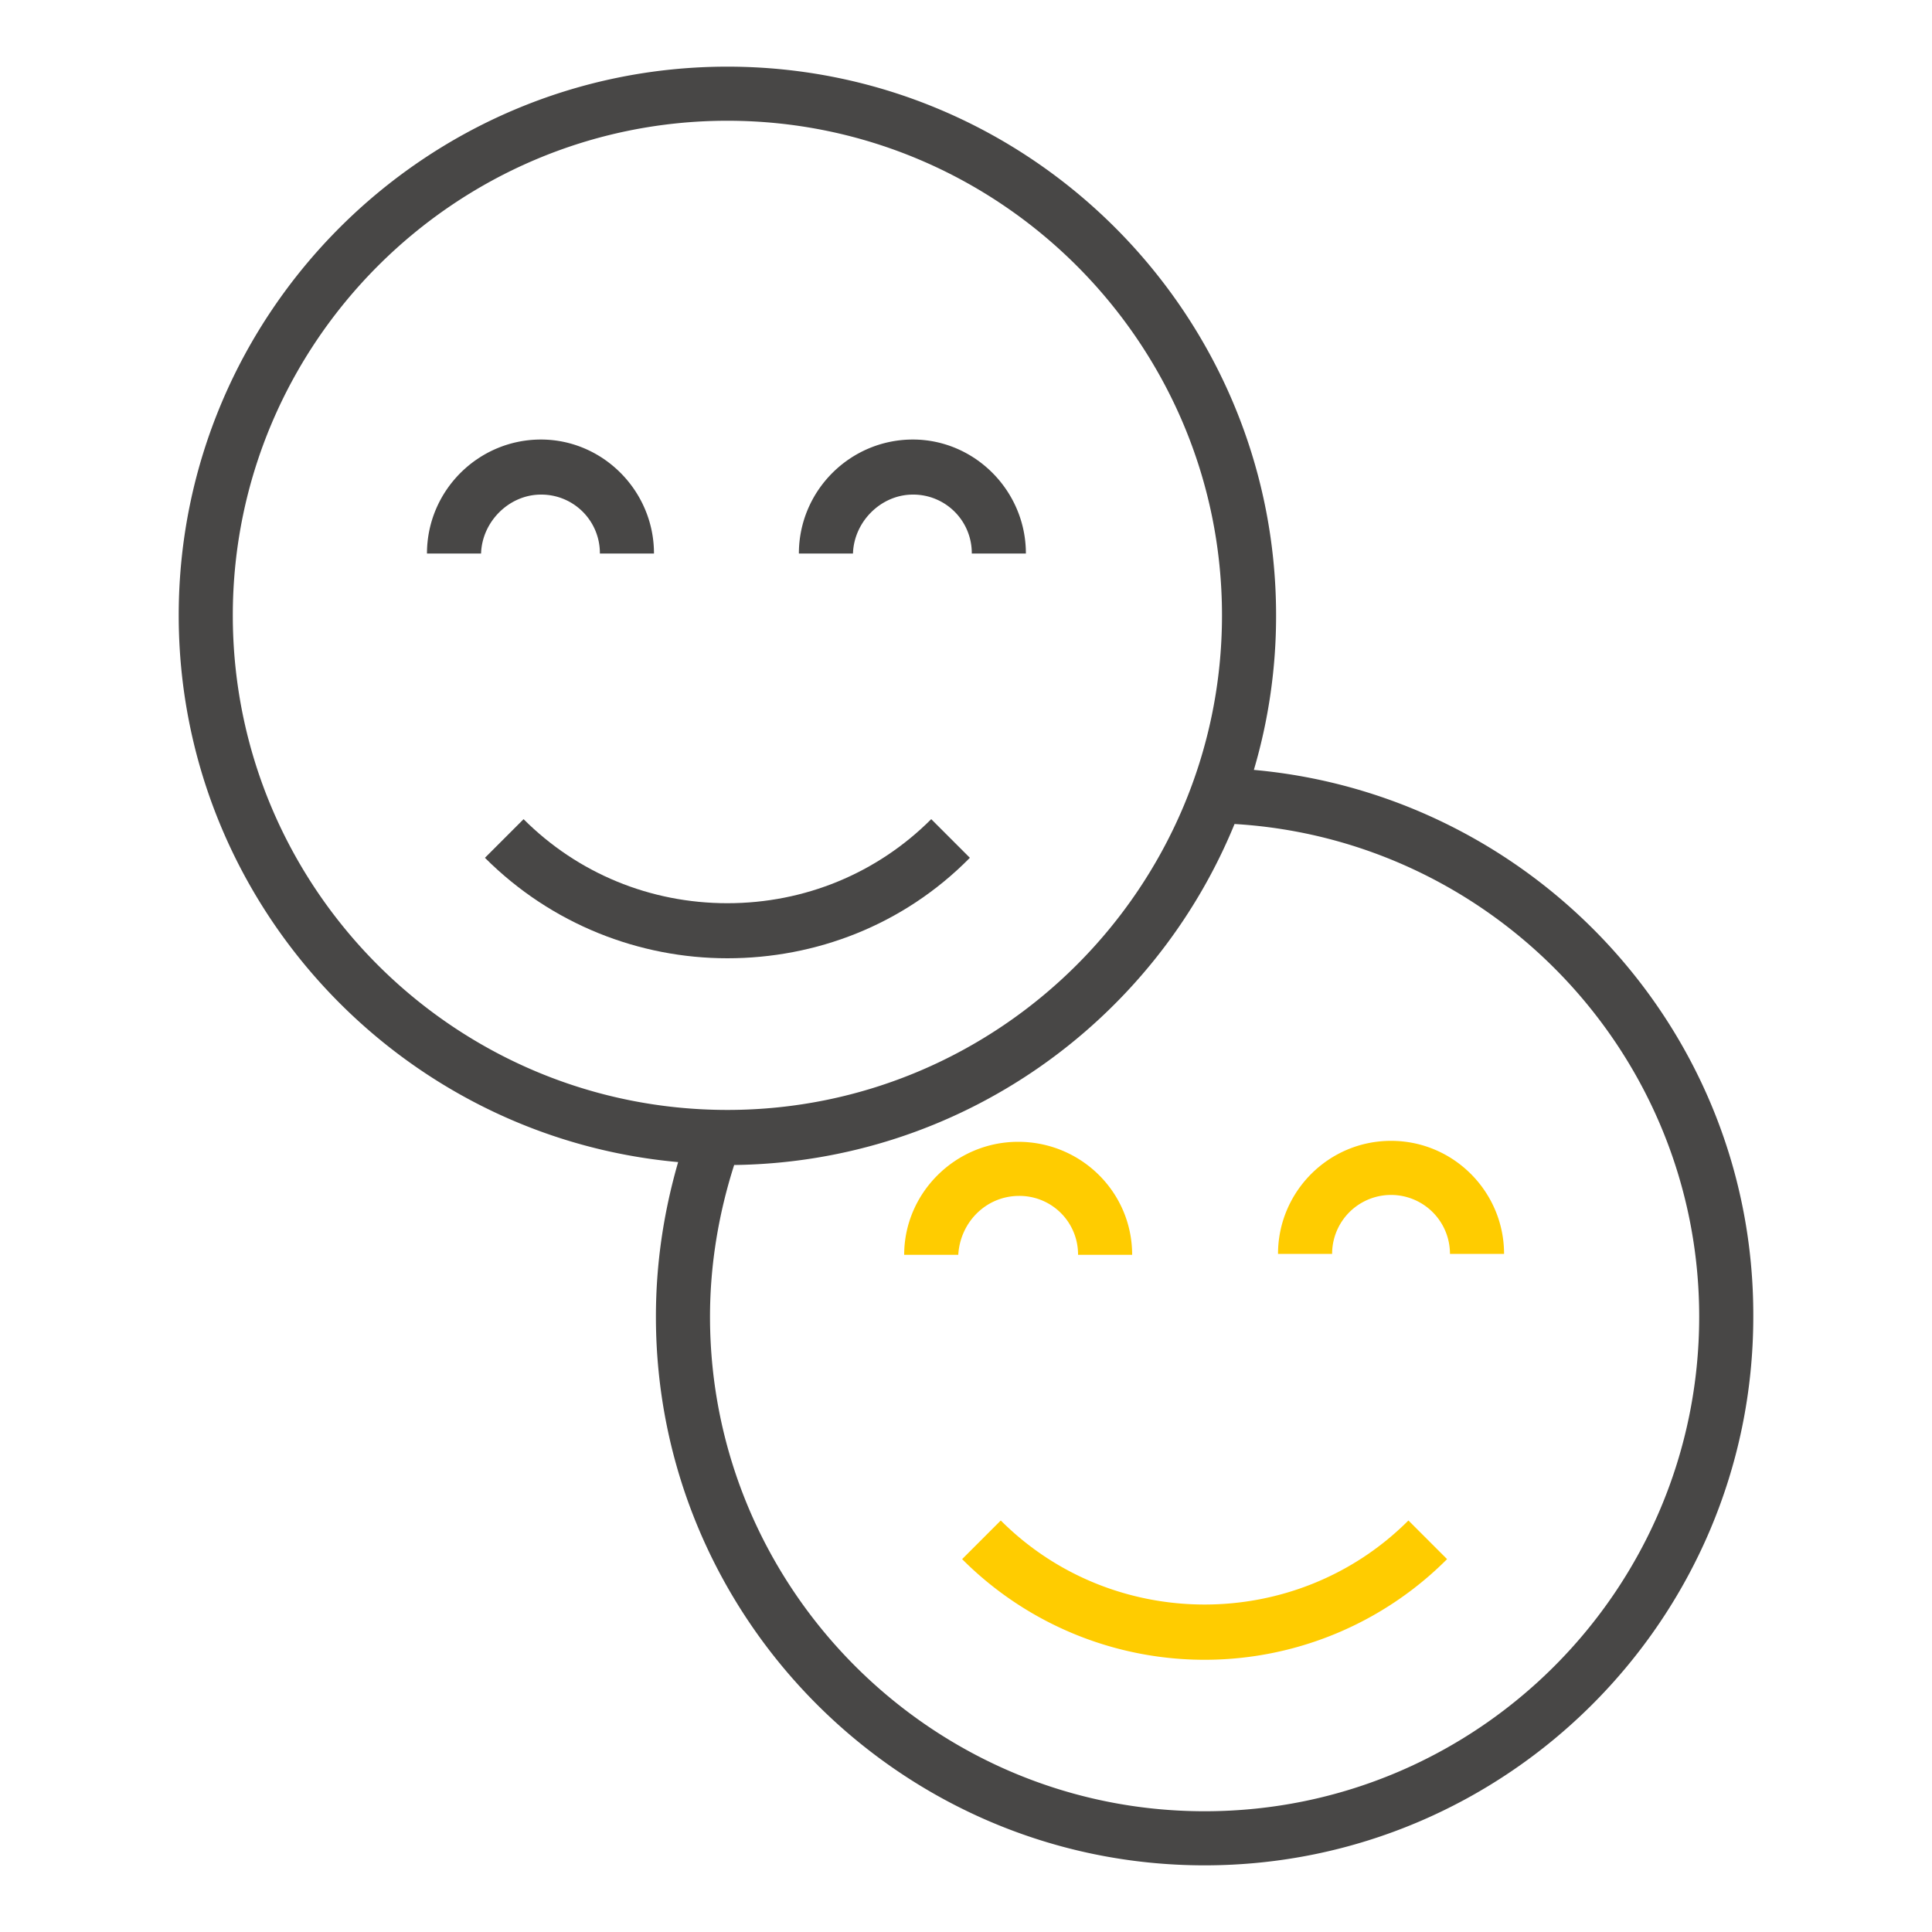
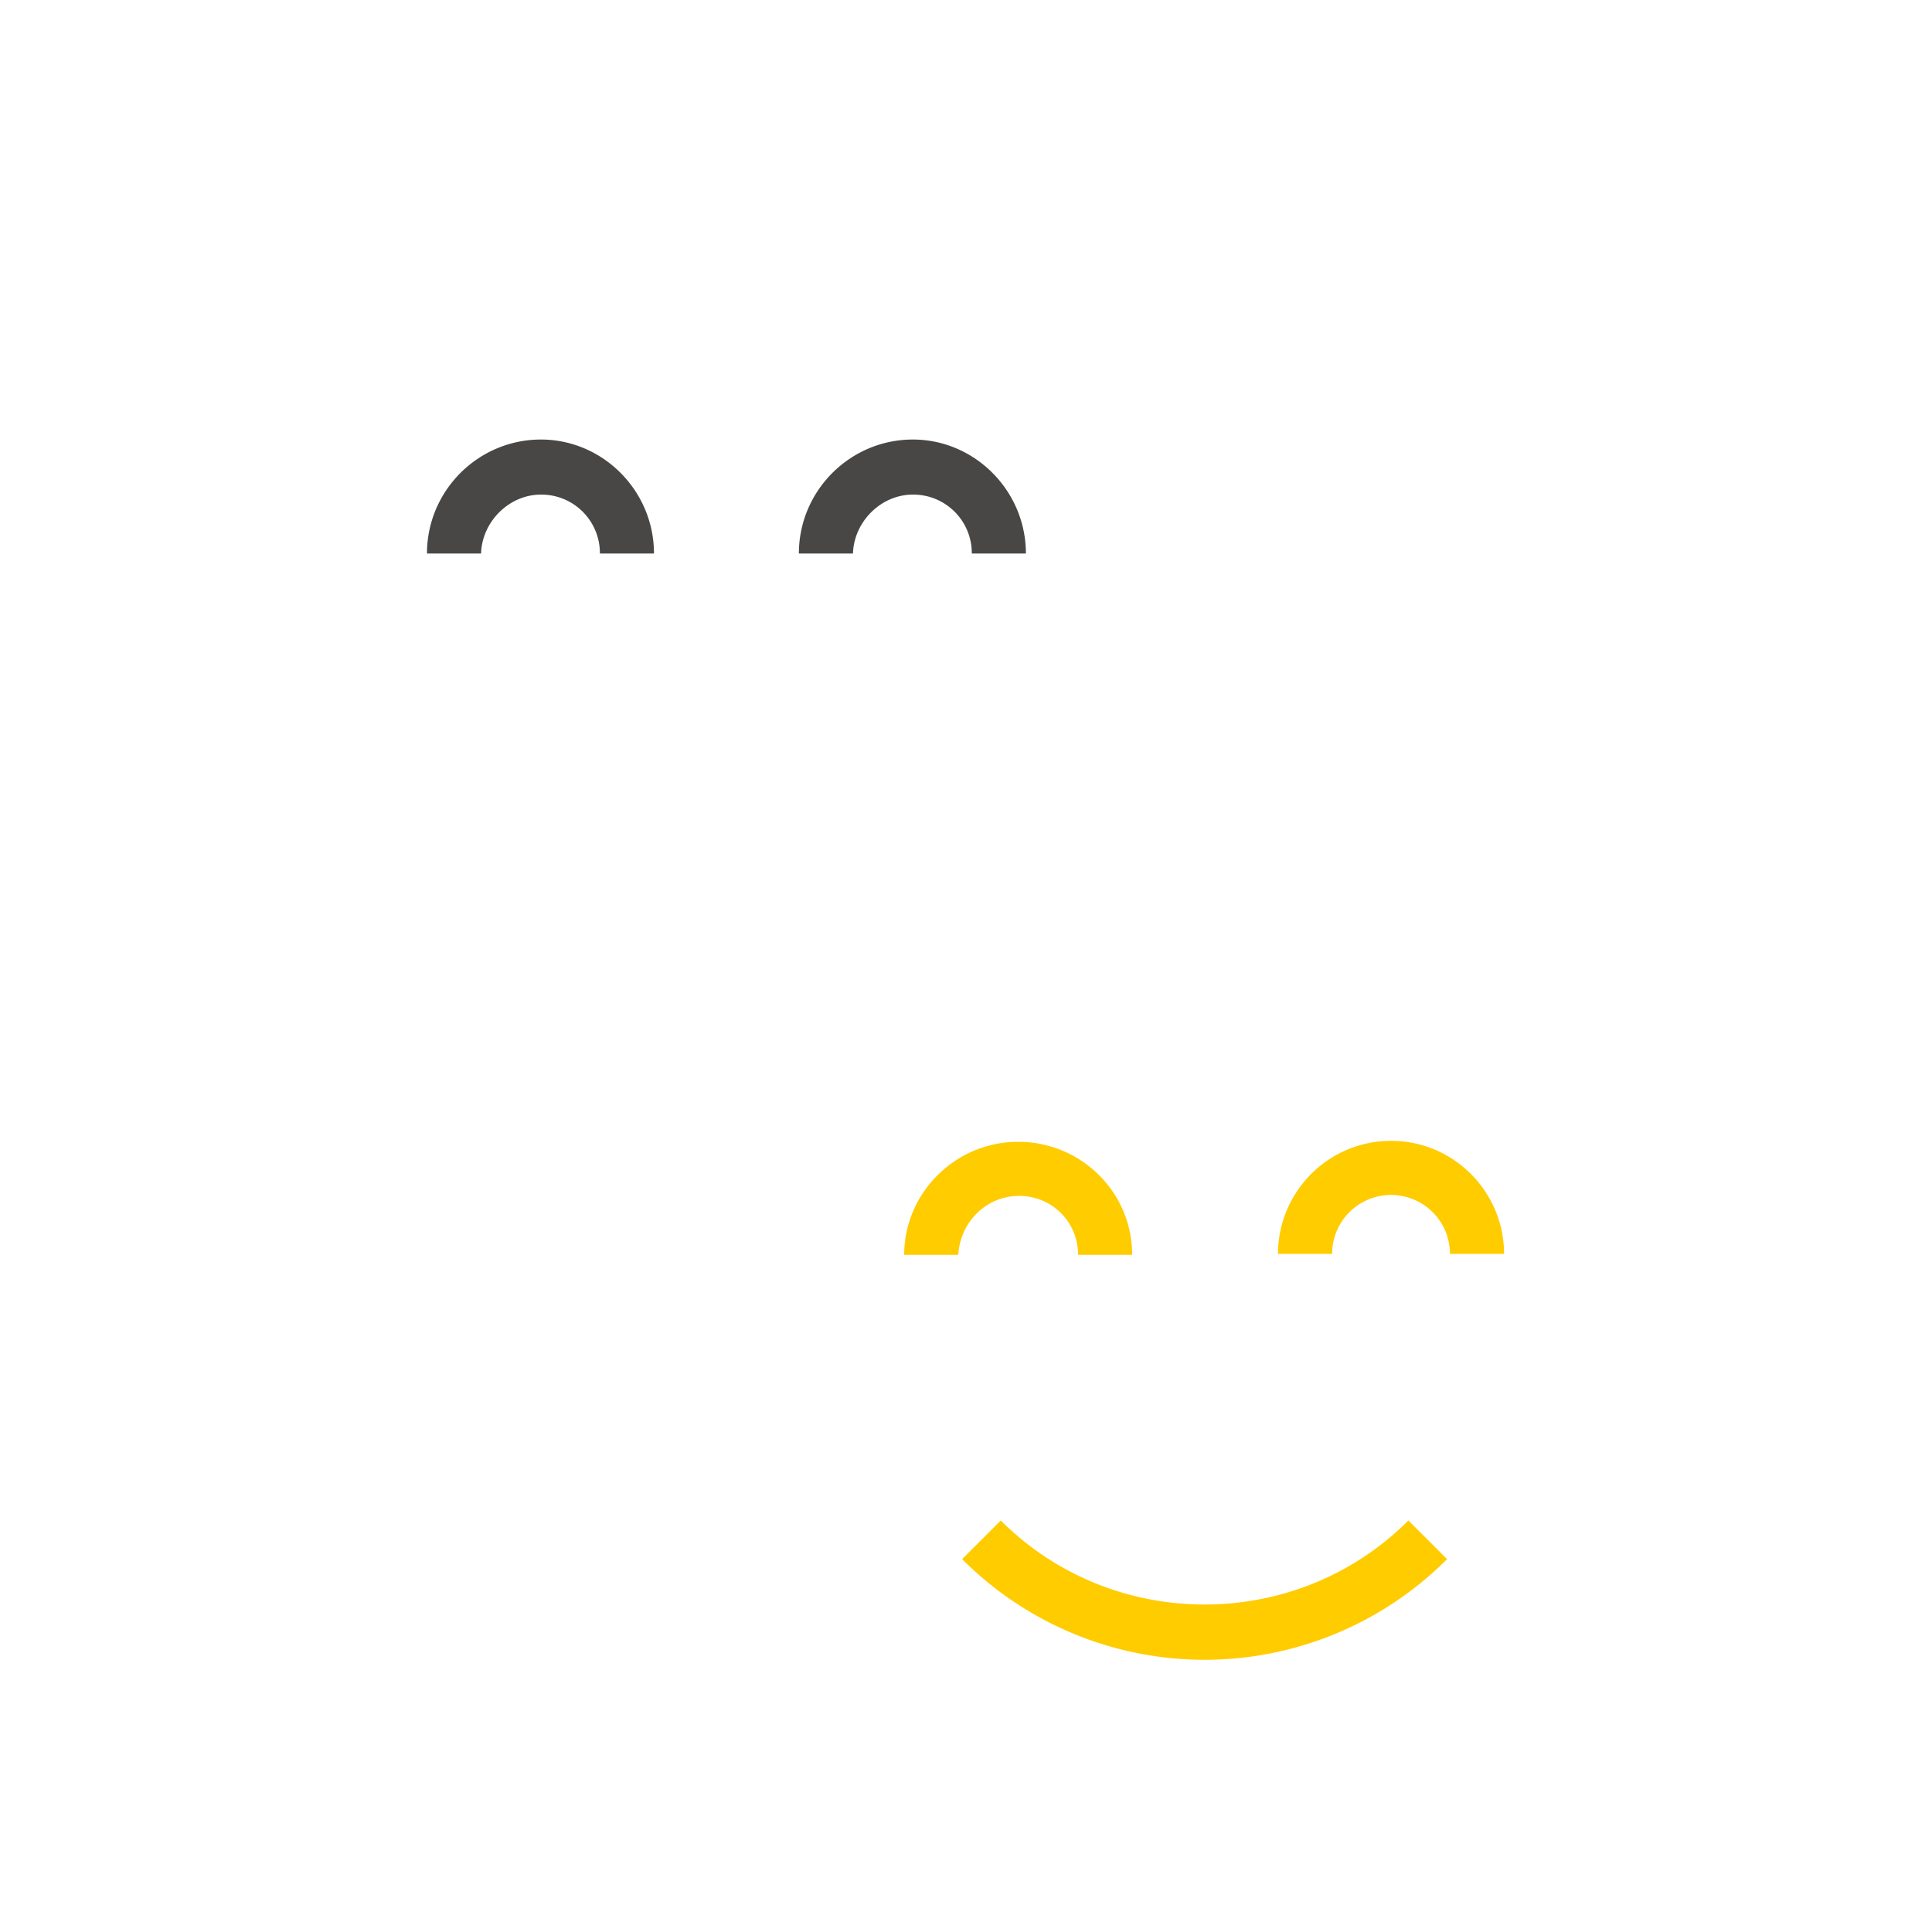
<svg xmlns="http://www.w3.org/2000/svg" xmlns:xlink="http://www.w3.org/1999/xlink" viewBox="0 0 200 200">
-   <path fill="#484746" d="M129.8 79.7a56.26 56.26 0 0 0 2.3-16c0-31.3-25.5-56.8-56.8-56.8S18.5 32.4 18.5 63.7c0 29.6 22.8 54 51.7 56.6-1.5 5.2-2.3 10.5-2.3 16 0 31.3 25.5 56.8 56.8 56.8s56.8-25.5 56.8-56.8c.1-29.7-22.8-54-51.7-56.6zm-105.7-16c0-28.2 23-51.2 51.2-51.2s51.2 23 51.2 51.2-23 51.2-51.2 51.2S24.1 92 24.1 63.7zm100.6 123.8c-28.2 0-51.2-23-51.2-51.2 0-5.4.9-10.7 2.5-15.7 23.4-.3 43.4-14.8 51.8-35.3 26.8 1.6 48.1 23.9 48.1 51 0 28.2-22.9 51.2-51.2 51.2z" />
  <path d="M103.6 157.4l-4 4a35.44 35.44 0 0 0 50.2 0l-4-4c-11.6 11.6-30.6 11.6-42.2 0zm40.4-39.3c-6.5 0-11.7 5.3-11.7 11.7h5.6a6.1 6.1 0 1 1 12.2 0h5.6c0-6.4-5.2-11.7-11.7-11.7zm-38.5 5.7a6.06 6.06 0 0 1 6.1 6.1h5.6c0-6.5-5.3-11.7-11.8-11.7s-11.8 5.3-11.8 11.7h5.6c.2-3.4 2.9-6.1 6.3-6.1z" fill="#fc0" />
  <g fill="#484746">
-     <path d="M100.4,88.8l-4-4c-5.6,5.6-13.1,8.7-21.1,8.7s-15.5-3.1-21.1-8.7l-4,4c6.9,6.9,16,10.4,25.1,10.4     S93.5,95.8,100.4,88.8z" />
    <use xlink:href="#B" />
    <use xlink:href="#B" x="-38.5" />
  </g>
  <defs>
    <path id="B" d="M94.5 51.2a6.06 6.06 0 0 1 6.1 6.1h5.6c0-6.5-5.3-11.8-11.7-11.8-6.5 0-11.8 5.3-11.8 11.8h5.6c.1-3.3 2.9-6.1 6.2-6.1z" />
  </defs>
</svg>